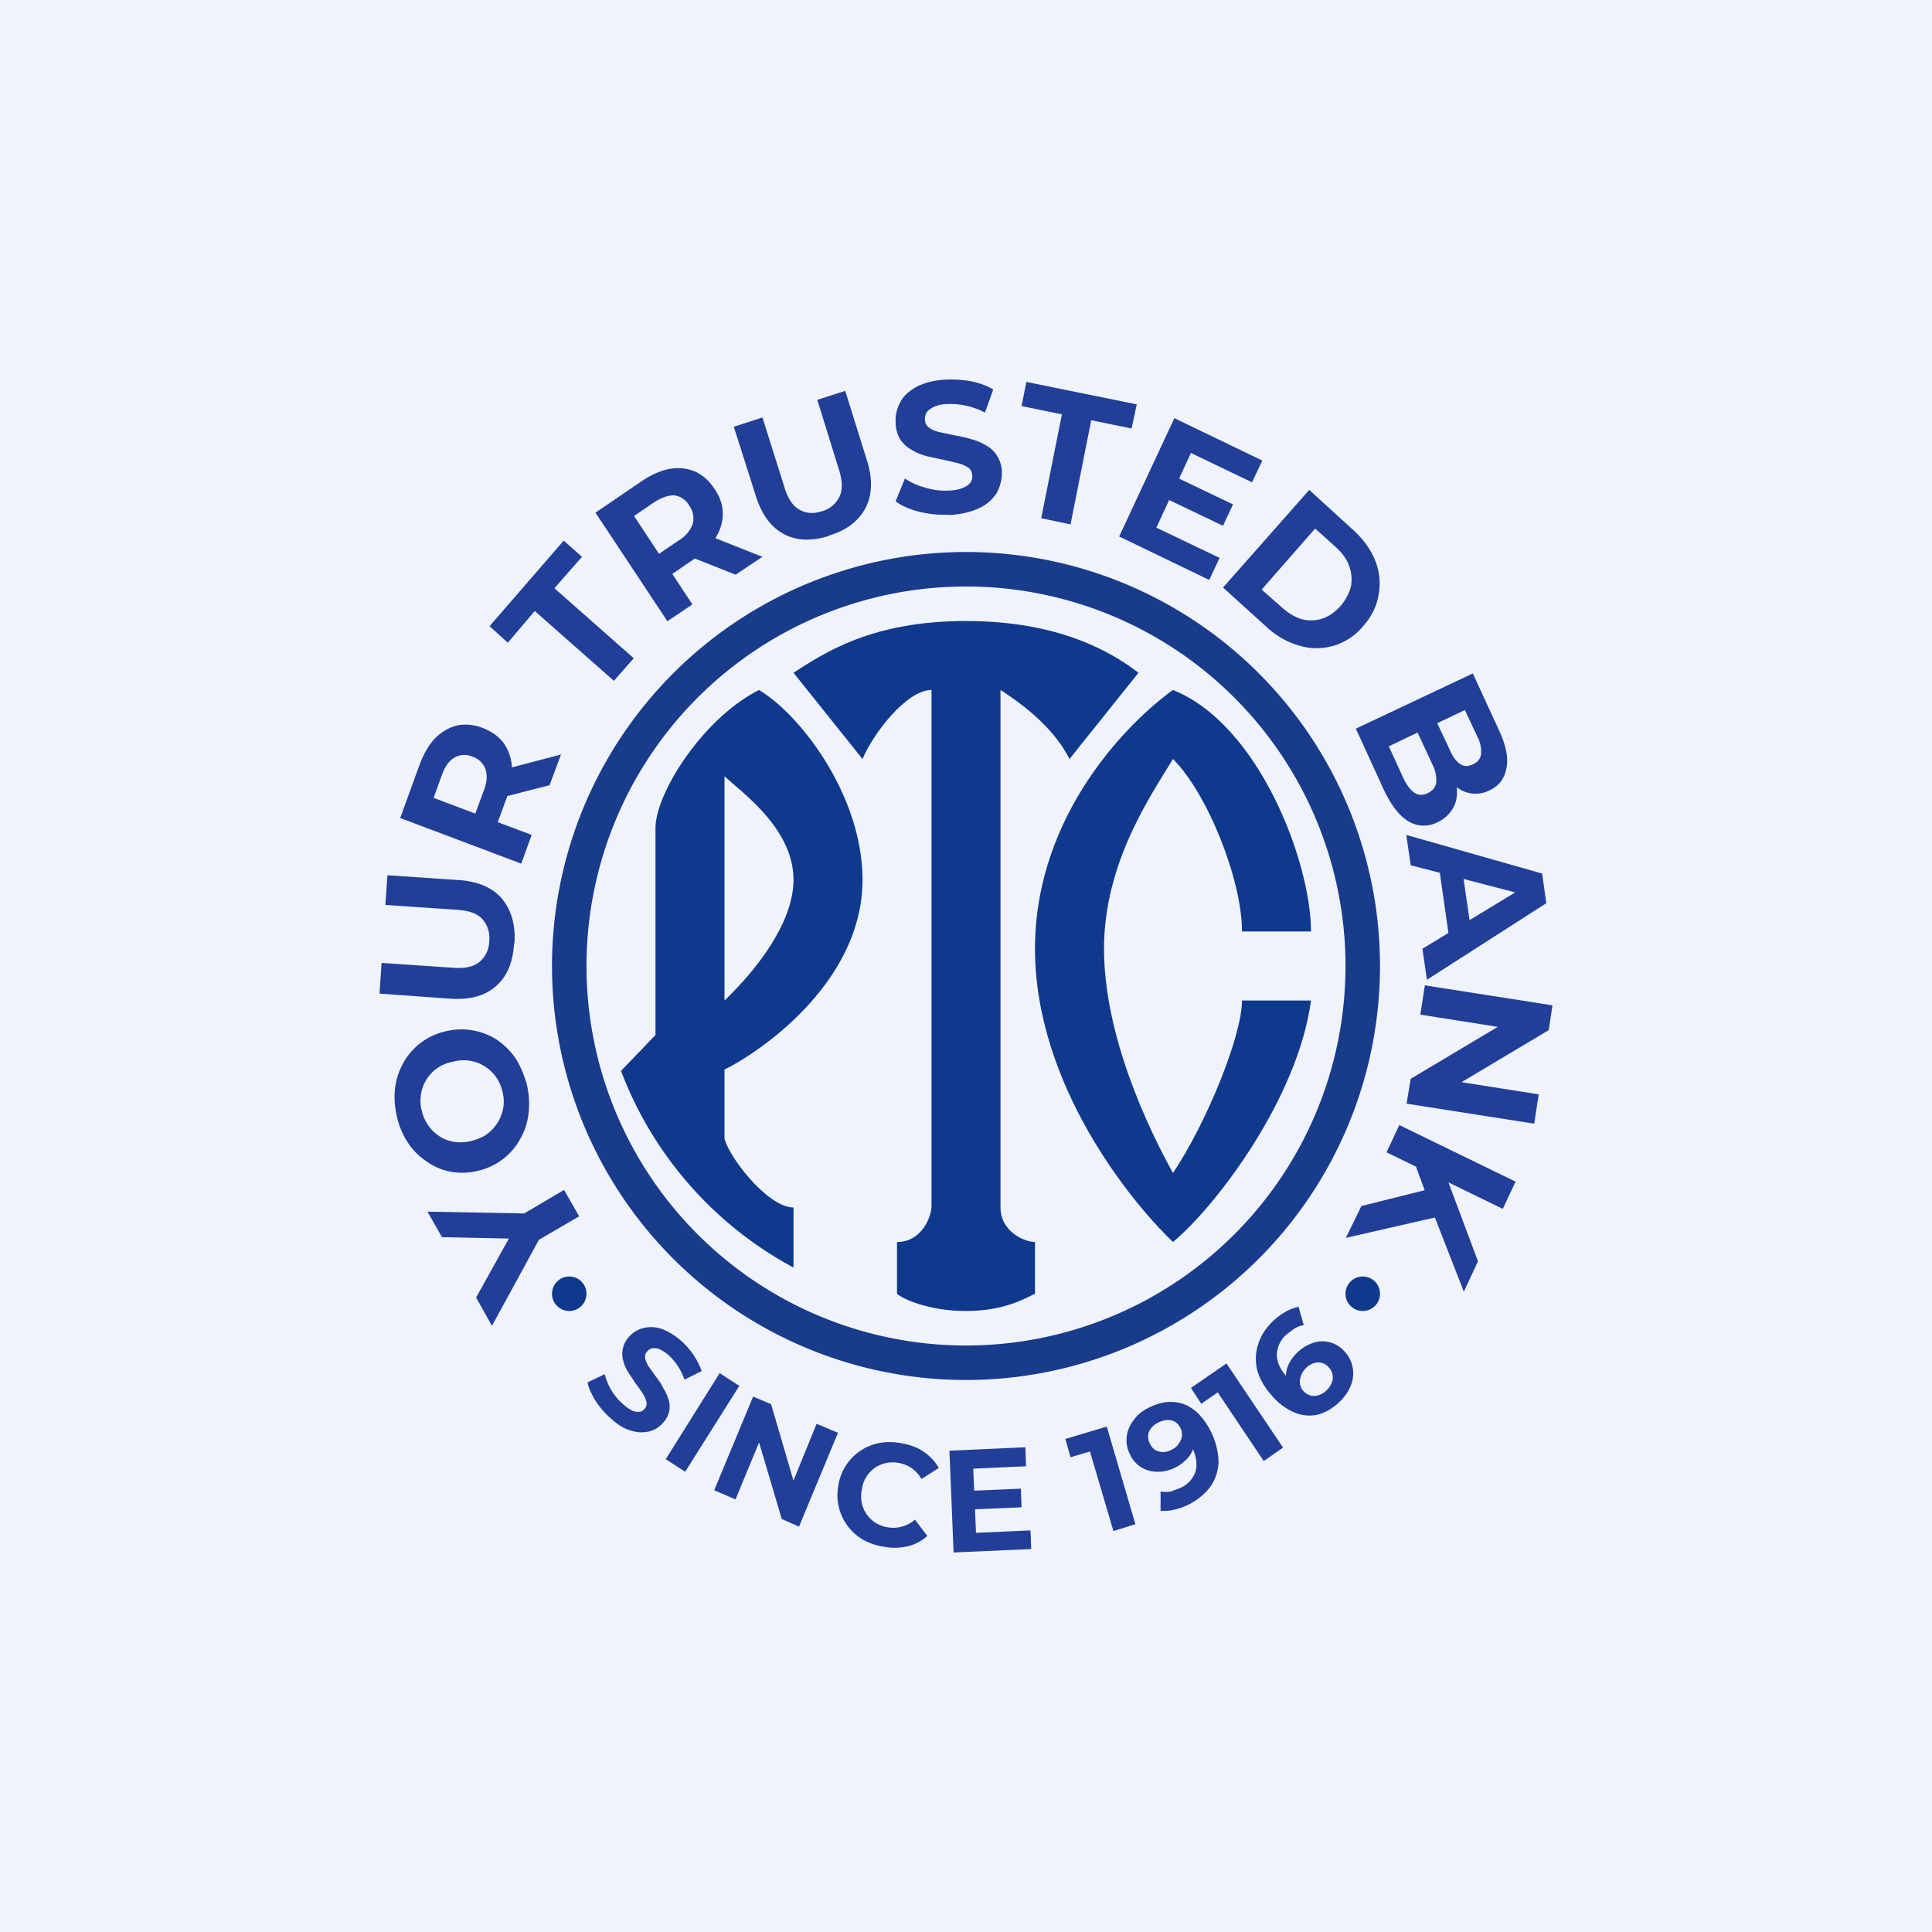
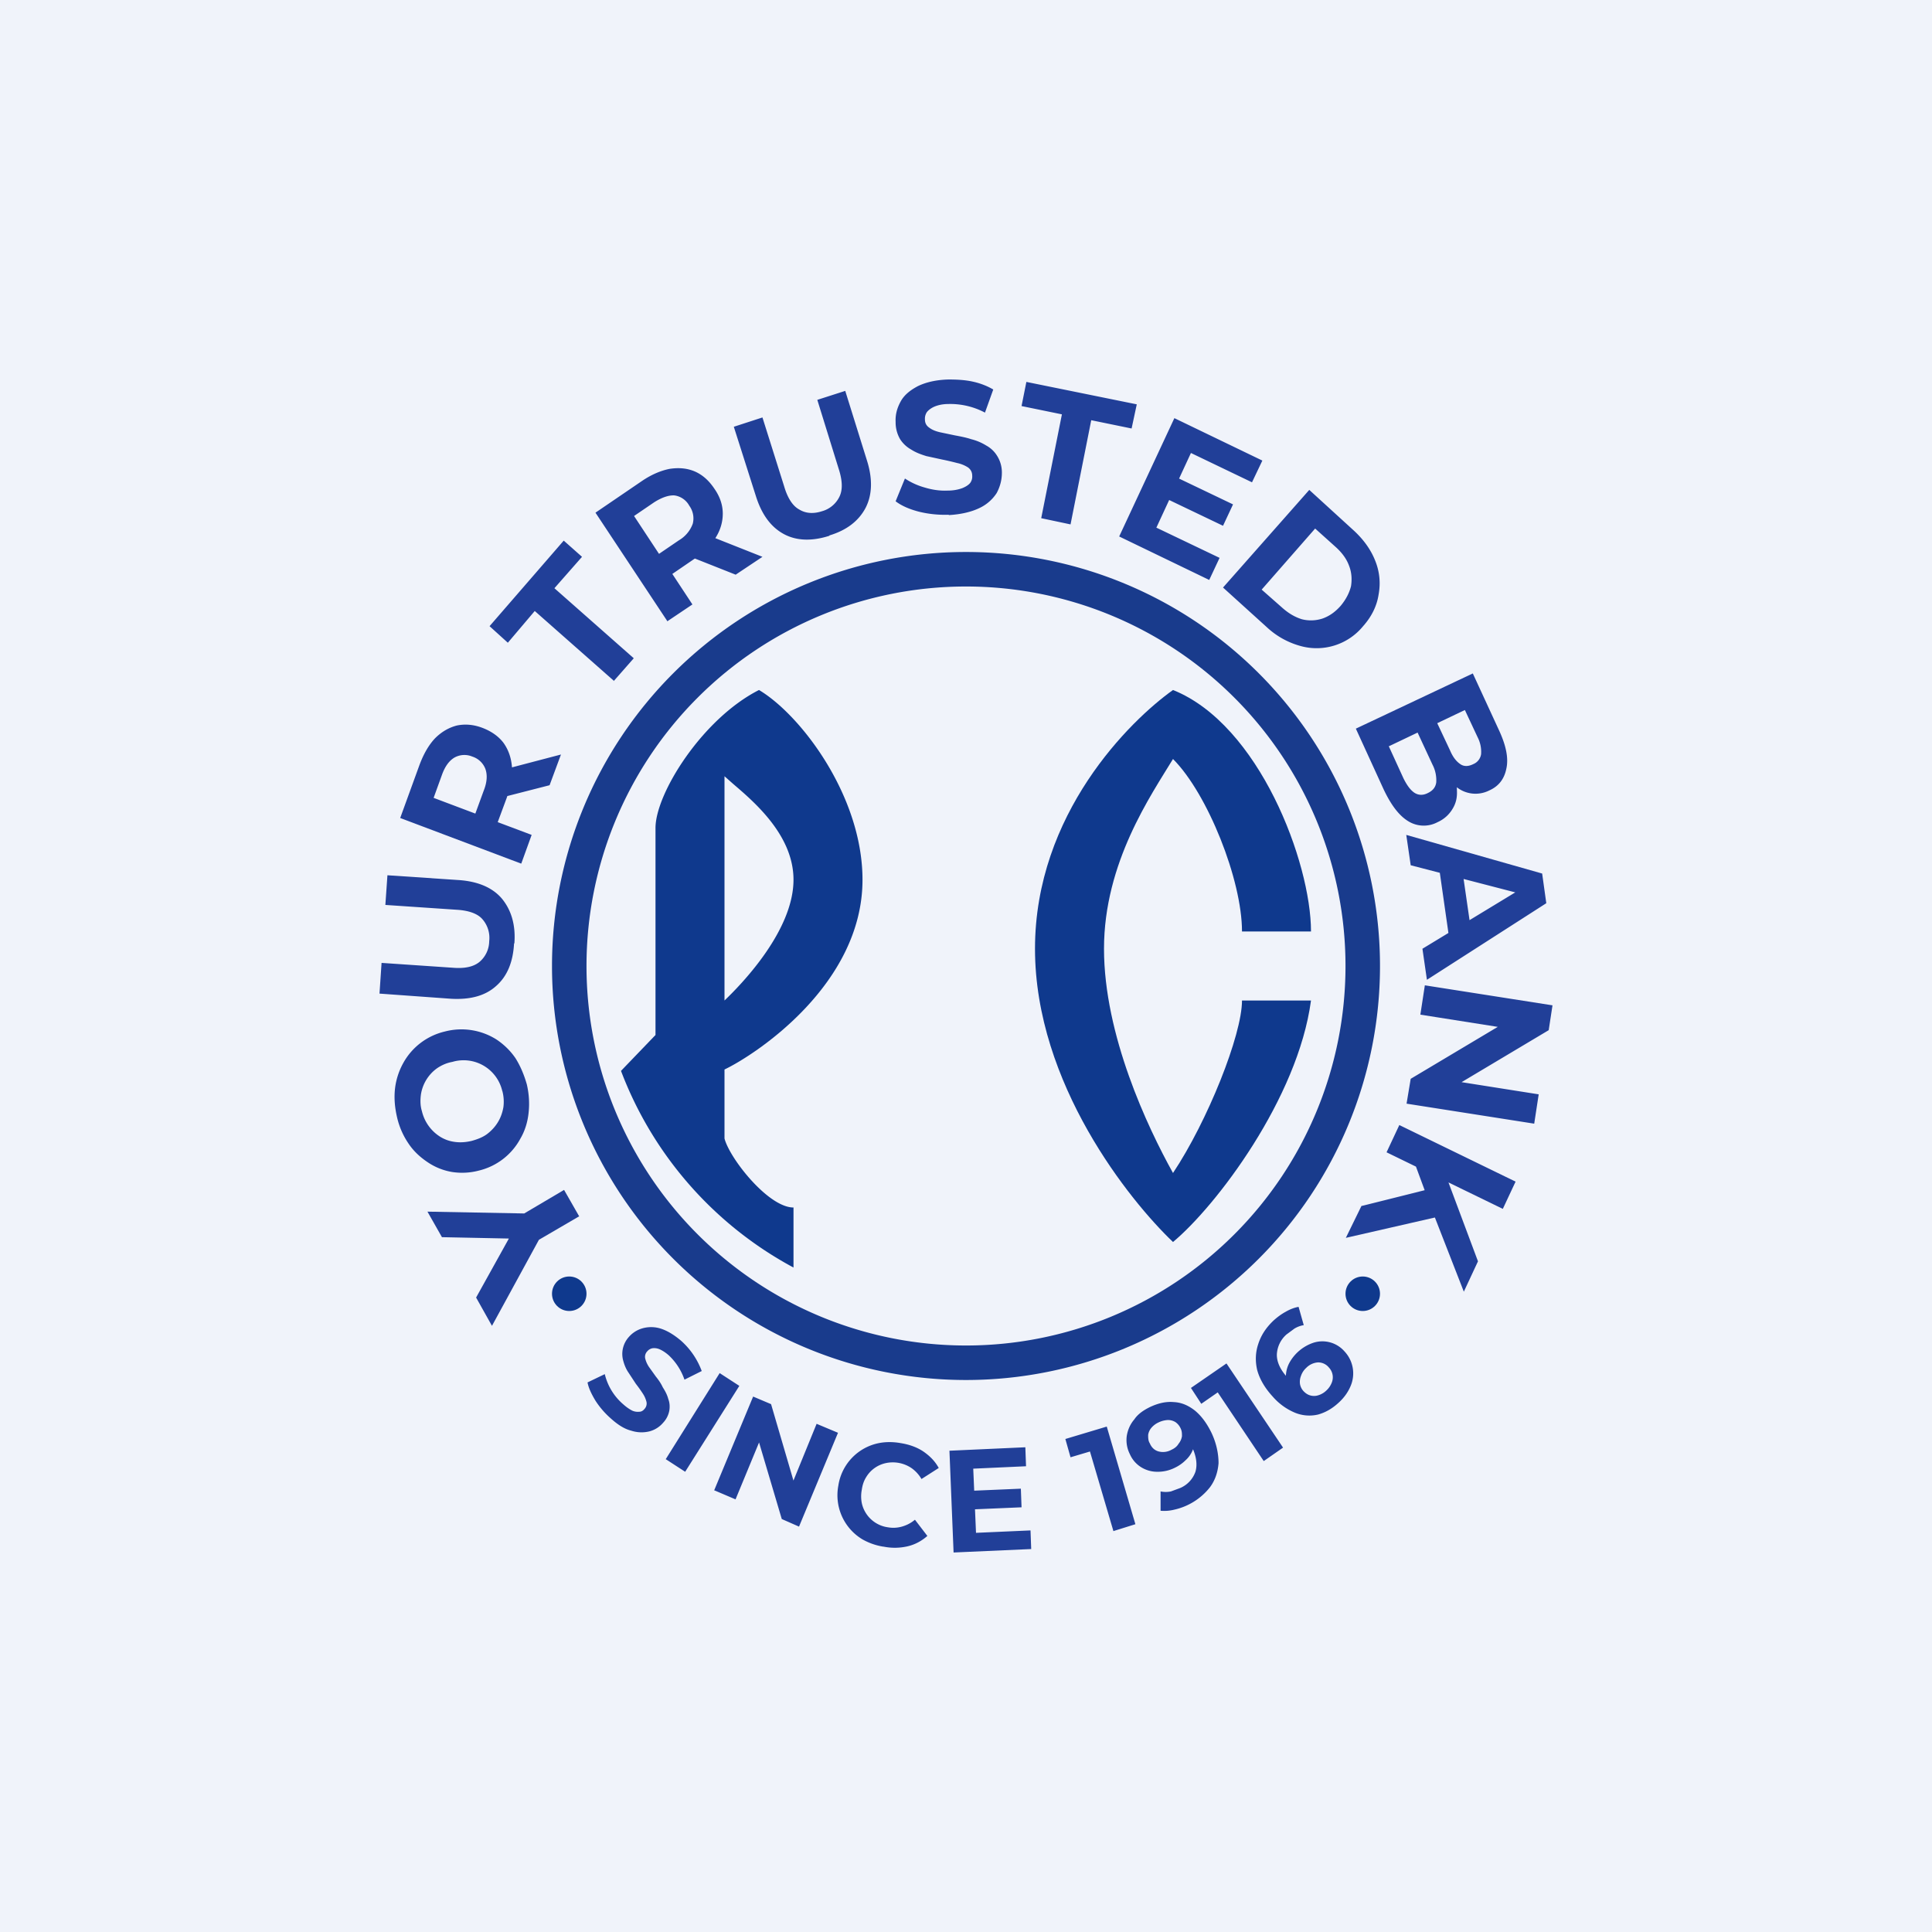
<svg xmlns="http://www.w3.org/2000/svg" width="56" height="56" viewBox="0 0 56 56">
  <path fill="#F0F3FA" d="M0 0h56v56H0z" />
  <path d="m16.78 35.26-1.32.77.35-.44-1.55 2.84-.46-.82L15 35.45l.26.46-2.45-.05-.42-.74 3.2.06-.56.09 1.32-.78.44.77ZM15.27 31.43c.07.3.08.58.05.84-.03.27-.11.52-.24.74a1.86 1.86 0 0 1-1.2.92 1.9 1.9 0 0 1-.78.04 1.78 1.78 0 0 1-.7-.28c-.21-.14-.4-.31-.55-.53a2.24 2.24 0 0 1-.34-.77c-.07-.3-.09-.57-.06-.84a2 2 0 0 1 .24-.74 1.86 1.86 0 0 1 1.2-.91 1.9 1.9 0 0 1 1.5.23c.21.14.4.32.55.54.14.22.25.48.33.76Zm-.71.2a1.15 1.15 0 0 0-1.45-.85c-.17.03-.32.1-.45.19a1.15 1.15 0 0 0-.46.76c-.02.16-.02.32.03.48a1.2 1.2 0 0 0 .53.74c.13.08.27.13.43.15.15.02.31.01.48-.03.18-.05.33-.11.45-.2.13-.1.23-.21.31-.34.08-.13.13-.27.16-.43a1.2 1.2 0 0 0-.03-.48ZM14.9 27.35c-.03.54-.2.95-.52 1.23-.31.28-.74.4-1.3.37L11 28.8l.06-.89 2.06.14c.36.03.61-.03.78-.17a.8.8 0 0 0 .28-.6.82.82 0 0 0-.2-.64c-.14-.16-.4-.25-.74-.27l-2.07-.14.06-.86 2.08.14c.55.04.97.22 1.24.54.27.33.4.76.36 1.29ZM15.1 25.03l-3.5-1.32.56-1.54c.12-.32.27-.58.45-.77.19-.19.4-.31.63-.37.24-.05.49-.03.75.07s.47.25.61.44c.14.2.22.43.24.7.01.27-.04.56-.15.88l-.4 1.08-.21-.5 1.33.5-.3.83Zm-.93-1.3-.53.23.38-1.04c.1-.25.11-.46.05-.63a.6.6 0 0 0-.38-.36.59.59 0 0 0-.52.03c-.15.09-.27.25-.36.5l-.38 1.05-.25-.53 1.99.75Zm1.76-.97-1.6.41.33-.88 1.6-.42-.33.89ZM17.8 19.74l-2.3-2.03-.78.92-.53-.48 2.15-2.48.53.47-.8.91 2.3 2.03-.58.66ZM19.34 18l-2.08-3.14 1.35-.92c.28-.19.55-.3.8-.35.27-.04.51-.02.74.08.22.1.4.26.56.5.16.23.24.47.24.72 0 .24-.07.48-.21.7-.14.23-.35.44-.63.62l-.95.65.12-.54.79 1.2-.73.49Zm-.01-1.6-.56-.12.91-.62a.92.92 0 0 0 .4-.48.62.62 0 0 0-.1-.52.58.58 0 0 0-.43-.3c-.17-.01-.37.06-.59.2l-.91.62.1-.57 1.18 1.79Zm2 .26-1.54-.61.77-.52 1.54.61-.78.52ZM24.04 15.53c-.5.16-.95.15-1.32-.05-.37-.2-.64-.56-.81-1.1l-.64-2.01.83-.27.63 2c.1.34.25.57.44.67.18.11.4.13.65.05a.8.8 0 0 0 .51-.42c.1-.2.09-.47-.02-.81l-.62-2 .81-.26.63 2.02c.17.54.15 1-.04 1.37-.2.38-.55.65-1.05.8ZM27.5 14.92c-.3.01-.59-.02-.87-.09-.27-.07-.5-.17-.67-.3l.27-.66a2 2 0 0 0 .57.26c.23.07.45.1.67.09.17 0 .31-.03.42-.07.1-.04.18-.09.23-.15a.31.31 0 0 0 .06-.21c0-.1-.04-.18-.12-.24a.95.95 0 0 0-.32-.13 7.96 7.96 0 0 0-.43-.1l-.46-.1c-.16-.05-.3-.1-.44-.19a.9.9 0 0 1-.32-.3.97.97 0 0 1-.13-.5c-.01-.21.04-.4.15-.6.1-.18.27-.32.5-.44.23-.11.52-.18.88-.19.23 0 .47.01.7.06.23.05.43.13.6.23l-.24.67a2.15 2.15 0 0 0-1.05-.25c-.17 0-.3.03-.4.07-.1.04-.18.1-.23.16a.34.34 0 0 0-.06.22c0 .1.04.18.13.24.08.06.18.1.31.13l.43.09c.16.03.32.06.47.11.16.04.3.1.43.18.13.07.24.17.32.3a.9.9 0 0 1 .14.49c0 .21-.05.4-.15.59a1.2 1.2 0 0 1-.51.44c-.23.11-.53.18-.88.2ZM30.18 15.02l.6-3.01-1.17-.24.14-.7 3.2.65-.15.7-1.17-.24-.6 3.02-.85-.18ZM33.51 15.29l1.84.88-.3.64-2.61-1.26 1.6-3.43 2.55 1.23-.3.63-1.77-.85-1 2.16Zm.6-1.45 1.63.78-.29.62-1.63-.78.3-.62ZM35.45 17.03l2.5-2.83 1.26 1.15c.3.27.52.57.65.9.13.32.16.65.1.98-.05.33-.2.64-.45.92a1.74 1.74 0 0 1-1.83.57 2.33 2.33 0 0 1-.96-.54l-1.27-1.15Zm1.12.06.59.52c.19.17.38.28.58.34.2.05.4.04.59-.02.2-.07.37-.19.53-.37.15-.18.25-.37.3-.57.03-.2.02-.4-.06-.6-.07-.19-.2-.37-.39-.54l-.59-.53-1.55 1.77ZM39.3 21.12l3.39-1.6.77 1.67c.2.44.27.8.2 1.1-.06.29-.22.5-.49.62a.88.88 0 0 1-.99-.13 1.39 1.39 0 0 1-.35-.48h.25c.1.21.15.42.15.62.01.2-.03.37-.13.53a.95.95 0 0 1-.43.38.85.85 0 0 1-.84-.02c-.27-.16-.5-.46-.72-.92l-.81-1.77Zm.95.5.43.94c.1.2.2.34.32.42.11.07.24.08.38.01.15-.07.23-.17.25-.31a.98.98 0 0 0-.11-.52l-.46-.99.57-.27.4.85c.08.19.18.32.3.4.1.07.23.07.37 0a.37.37 0 0 0 .23-.29.92.92 0 0 0-.1-.49l-.37-.79-2.2 1.05ZM40.76 24.2l3.94 1.12.12.86-3.46 2.22-.13-.9 3.08-1.87.05.35-3.47-.9-.13-.89Zm.92.72.68.12.28 1.94-.62.32-.34-2.38ZM41.3 28.56l3.7.58-.11.72-3 1.79.05-.35 2.66.42-.13.85-3.7-.58.12-.72 3-1.79-.06.35-2.66-.42.13-.85ZM39.45 34.96l2.04-.51.32.79-2.8.64.45-.92Zm1.11-2.35 3.37 1.64-.37.79-3.37-1.64.37-.79ZM41 33.7l.92.4.92 2.46-.41.88-.87-2.23-.25-.67-.31-.84ZM17.7 41.11a2.44 2.44 0 0 1-.44-.51c-.12-.2-.2-.37-.23-.53l.5-.24a1.66 1.66 0 0 0 .53.87c.1.09.19.15.27.19a.4.4 0 0 0 .2.03c.06 0 .11-.03.15-.08a.23.23 0 0 0 .06-.2.76.76 0 0 0-.11-.25 4.15 4.15 0 0 0-.2-.28l-.21-.32c-.07-.1-.12-.22-.15-.33a.73.73 0 0 1-.02-.35.74.74 0 0 1 .18-.36.82.82 0 0 1 .4-.25.92.92 0 0 1 .52.01c.19.06.39.18.6.36a2.19 2.19 0 0 1 .59.87l-.5.25a1.75 1.75 0 0 0-.45-.7c-.1-.09-.2-.15-.27-.18a.39.39 0 0 0-.21-.03.26.26 0 0 0-.15.09.23.23 0 0 0-.06.2c.02.08.05.16.11.25l.2.28c.08.1.15.2.2.31.07.11.13.22.16.34.04.1.05.22.03.34a.7.7 0 0 1-.18.35.78.78 0 0 1-.4.25.96.96 0 0 1-.52-.02c-.2-.05-.39-.17-.6-.36ZM19.3 42.29l1.56-2.49.57.37-1.57 2.49-.57-.37ZM20.7 43.2l1.13-2.72.52.22.77 2.63-.25-.1.8-1.96.62.26-1.13 2.72-.5-.22-.78-2.63.25.1-.81 1.96-.61-.26ZM25.6 44.83a1.79 1.79 0 0 1-.6-.21 1.49 1.49 0 0 1-.7-1.56 1.48 1.48 0 0 1 1.17-1.23c.2-.04.42-.04.64 0 .25.04.47.12.65.24.19.13.34.28.45.48l-.5.32a1.02 1.02 0 0 0-.28-.31.97.97 0 0 0-.76-.15.88.88 0 0 0-.56.4c-.07.11-.11.23-.13.37a1 1 0 0 0 0 .39.9.9 0 0 0 .76.7.9.9 0 0 0 .4-.02c.14-.04.26-.1.38-.2l.36.47c-.17.15-.36.25-.57.3-.22.05-.45.06-.7.01ZM28.29 44.43l1.58-.07.02.54-2.25.1-.12-2.95 2.2-.1.02.55-1.53.07.08 1.86Zm-.1-1.22 1.4-.06.02.54-1.4.06-.02-.54ZM32.27 44.37l-.76-2.58.36.2-.84.25-.15-.53 1.2-.36.83 2.83-.64.2ZM33.32 40.79c.25-.12.48-.17.7-.15.23.01.43.1.62.25.18.15.34.36.48.65.14.3.2.6.2.87-.02.26-.1.5-.25.7a1.82 1.82 0 0 1-1.04.65 1.2 1.2 0 0 1-.39.03v-.56c.1.02.2.02.3 0l.27-.1a.8.8 0 0 0 .44-.47c.06-.2.03-.45-.1-.72a1.76 1.76 0 0 0-.17-.31l.25.08a.8.8 0 0 1-.27.62c-.08.08-.19.16-.32.22a1.1 1.1 0 0 1-.5.11.88.88 0 0 1-.46-.13.84.84 0 0 1-.33-.38.9.9 0 0 1-.09-.53c.03-.18.1-.34.22-.48.1-.15.26-.26.44-.35Zm.26.44a.6.6 0 0 0-.21.16.41.41 0 0 0-.09.2c0 .09 0 .17.05.25.05.12.14.2.25.23a.5.5 0 0 0 .38-.05c.09-.04.16-.1.2-.17a.46.46 0 0 0 .1-.22c0-.08 0-.15-.04-.23a.44.44 0 0 0-.15-.18.41.41 0 0 0-.22-.06.7.7 0 0 0-.27.07ZM36.63 42.35l-1.5-2.24.41.08-.72.5-.3-.46 1.03-.71 1.64 2.44-.56.39ZM38.82 40.64c-.2.19-.4.3-.61.36a1.1 1.1 0 0 1-.67-.05 1.74 1.74 0 0 1-.65-.47c-.23-.25-.38-.51-.45-.77-.06-.26-.05-.51.03-.75.08-.25.22-.47.44-.68.11-.1.23-.19.36-.26.12-.07.25-.12.37-.14l.15.53a.75.75 0 0 0-.27.1l-.23.17a.82.82 0 0 0-.28.59c0 .21.1.43.3.65l.11.12.14.12h-.25a.86.86 0 0 1 .07-.67 1.25 1.25 0 0 1 .69-.57.85.85 0 0 1 .9.25.93.93 0 0 1 .18 1c-.07.17-.18.33-.33.47Zm-.37-.34a.6.6 0 0 0 .15-.22.41.41 0 0 0-.08-.44.4.4 0 0 0-.32-.15.53.53 0 0 0-.34.16.55.55 0 0 0-.15.23.47.47 0 0 0-.03.23.4.4 0 0 0 .11.22c.06.06.12.1.2.12a.4.4 0 0 0 .23-.01.58.58 0 0 0 .23-.14Z" fill="#213F98" />
  <path fill-rule="evenodd" d="M28 39a11 11 0 1 0 0-22 11 11 0 0 0 0 22Zm0 1a12 12 0 1 0 0-24 12 12 0 0 0 0 24Z" fill="#193B8C" />
  <path d="M19 24c0-1 1.36-3.17 3-4 1.21.72 3 3.07 3 5.5 0 3.04-3.1 5.07-4 5.5v2c.15.58 1.27 2 2 2v1.74a10.82 10.82 0 0 1-5-5.7L19 30v-6Zm2-1.5V29c.45-.43 2-2 2-3.5 0-1.28-1.12-2.24-1.74-2.77L21 22.5Z" fill="#0F398D" />
-   <path d="m25 22-2-2.5c.9-.58 2.27-1.5 5-1.5s4.24.92 5 1.5L31 22c-.5-1-1.55-1.71-2-2v15c0 .7.7 1 1 1v1.5c-.3.14-.9.5-2 .5s-1.85-.36-2-.5V36c.73 0 1-.75 1-1.04V20c-.73 0-1.7 1.28-2 2Z" fill="#0F398D" />
  <path d="M38 27h-2c0-1.5-1-4-2-5-.63 1.04-2 3-2 5.5s1.26 5.17 2 6.5c1-1.5 2-4 2-5h2c-.38 2.84-2.75 5.96-4 7-1.25-1.19-4-4.59-4-8.5s2.75-6.61 4-7.5c2.5 1 4 5 4 7Z" fill="#0F398D" />
  <circle cx="39.5" cy="37.5" r=".5" fill="#0F398D" />
  <circle cx="16.5" cy="37.5" r=".5" fill="#0F398D" />
</svg>